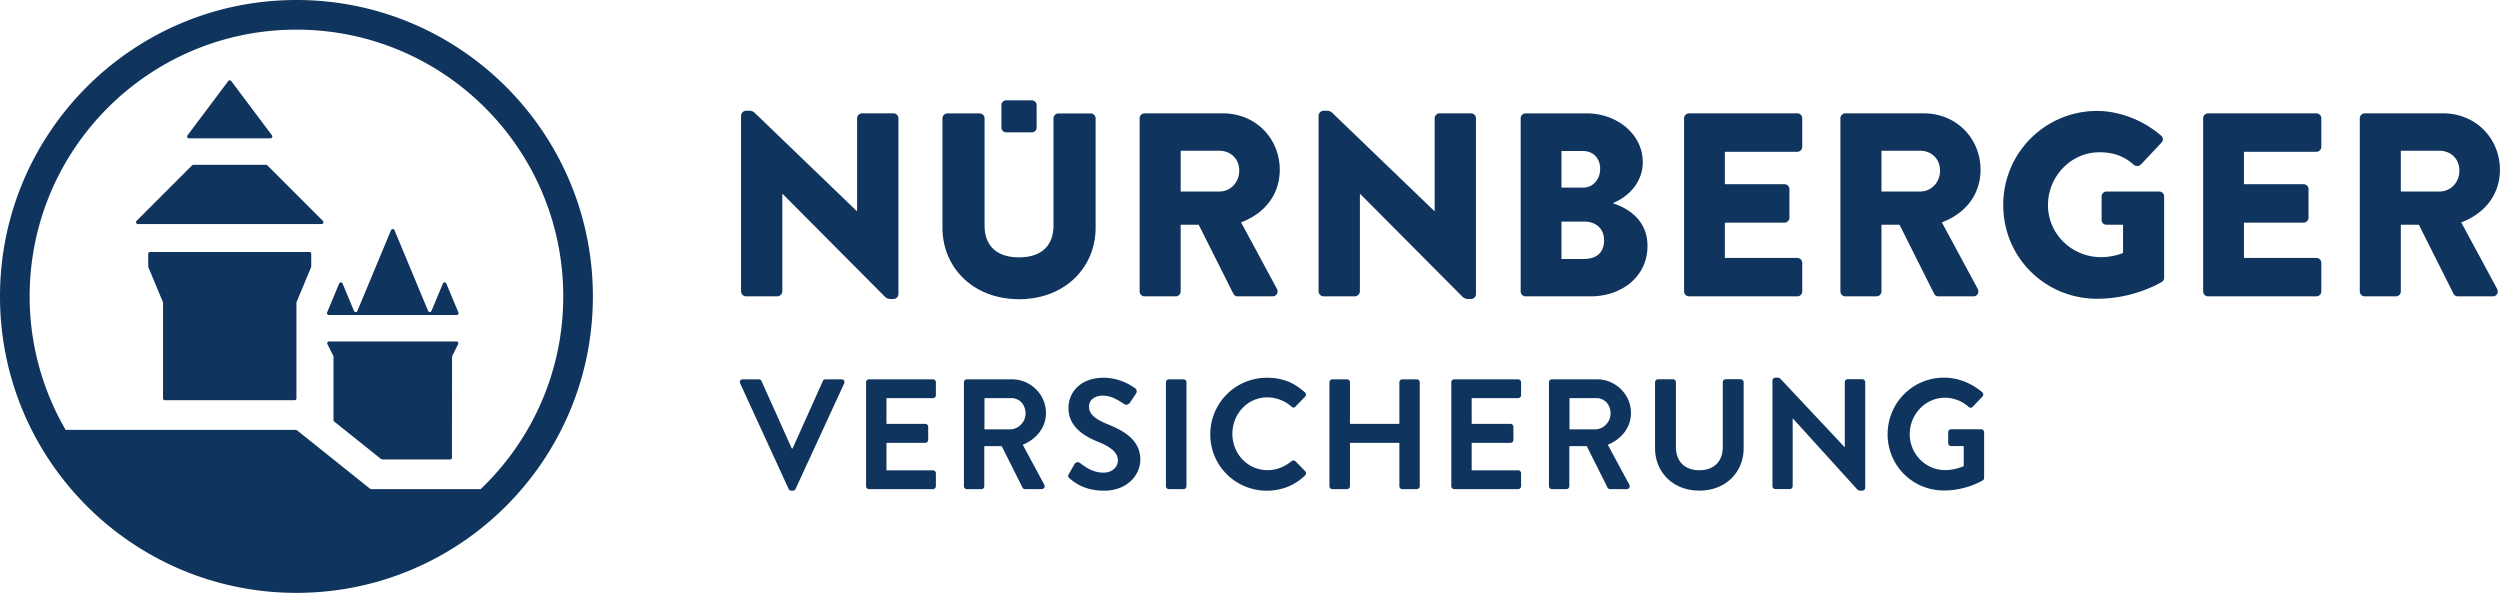
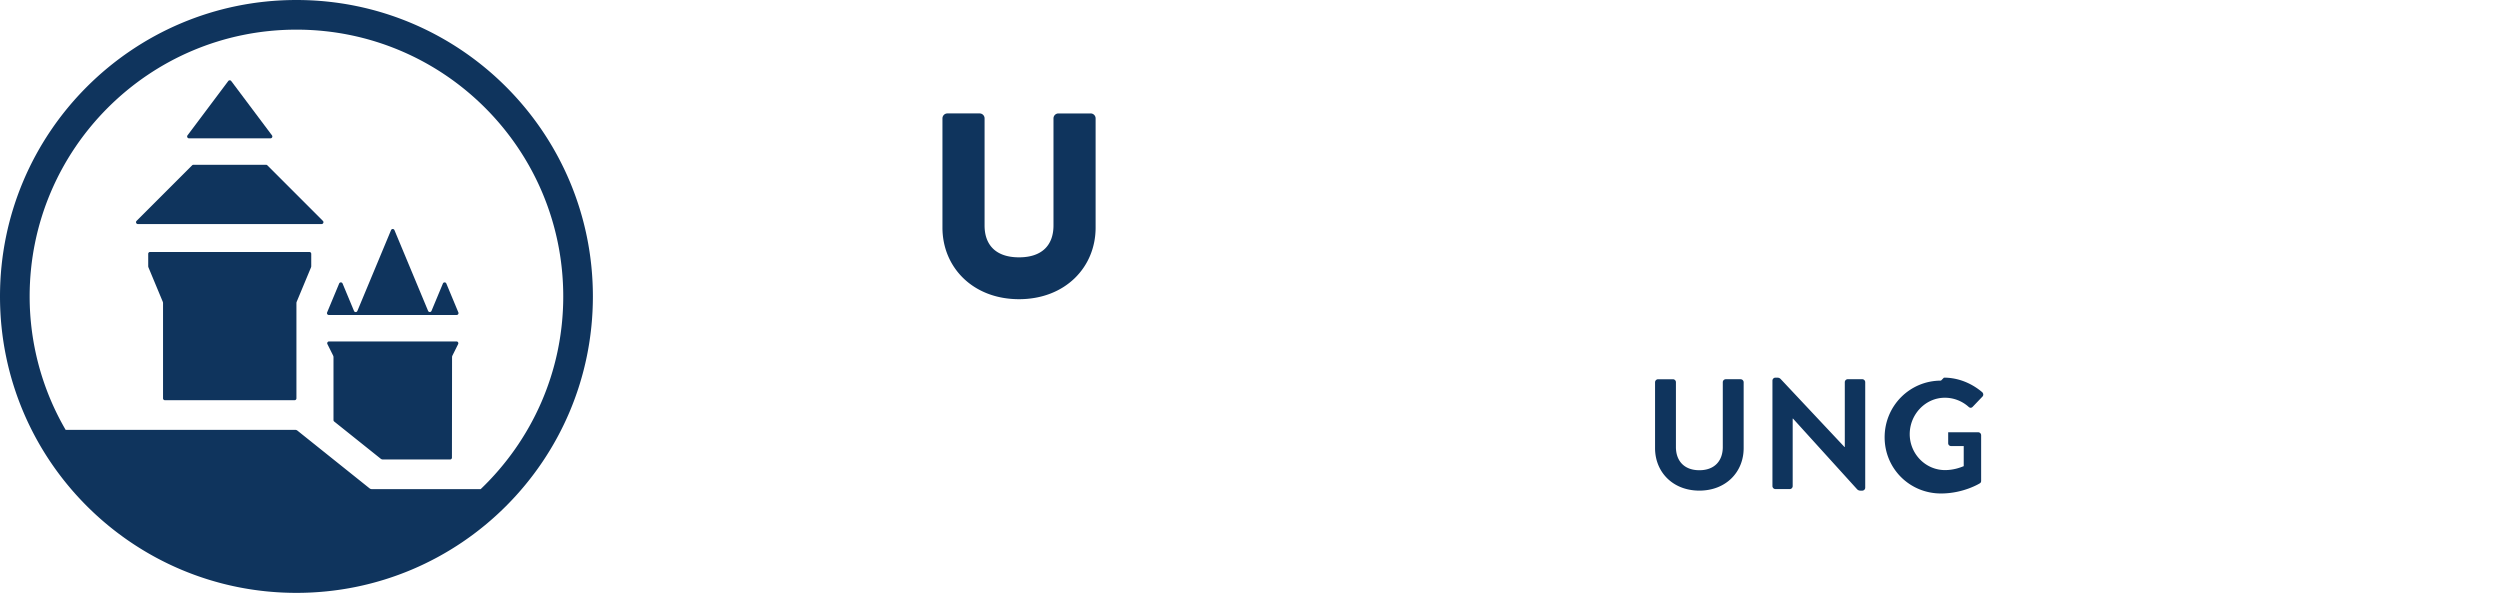
<svg xmlns="http://www.w3.org/2000/svg" viewBox="0 0 254.99 60.472">
  <g fill="#0f345d">
-     <path d="M225.221 11.561h11.04c.278 0 .505.227.505.507v2.907c0 .28-.227.506-.505.506h-7.388v3.307h6.081c.28 0 .507.226.507.506v2.907c0 .28-.227.507-.507.507h-6.081v3.6h7.388c.278 0 .505.226.505.506v2.907c0 .28-.227.506-.505.506h-11.04a.507.507 0 0 1-.507-.506V12.068c0-.28.227-.507.507-.507M213.901 11.316c2.243 0 4.696.934 6.51 2.508.24.187.267.507.054.72l-2.108 2.242a.565.565 0 0 1-.72.027c-1.014-.935-2.188-1.282-3.494-1.282-2.926 0-5.282 2.482-5.258 5.438.027 3.036 2.63 5.398 5.662 5.253a6.1 6.1 0 0 0 1.996-.419v-2.881h-1.68c-.294 0-.507-.213-.507-.48v-2.4c0-.282.227-.508.507-.508h5.362c.28 0 .507.226.507.507v8.27c0 .241-.103.363-.214.428 0 0-2.747 1.734-6.617 1.734-5.308 0-9.578-4.216-9.578-9.552a9.56 9.56 0 0 1 9.578-9.605M162.69 43.792c1.14 0 2.077-1.327 1.3-2.586-.205-.331-.695-.597-1.083-.597h-2.826v3.183zm-4.703-4.799c0-.168.136-.305.304-.305h4.576c1.92 0 3.486 1.537 3.486 3.441 0 1.472-.974 2.672-2.366 3.232l2.192 4.064c.112.208 0 .464-.272.464h-1.68c-.146 0-.226-.08-.258-.144l-2.126-4.24h-1.776v4.08a.305.305 0 0 1-.306.304h-1.47a.304.304 0 0 1-.304-.304V38.993M148.33 38.689h6.511c.168 0 .304.136.304.304v1.312a.304.304 0 0 1-.304.304h-4.735v2.624h3.951c.168 0 .304.136.304.304v1.327a.304.304 0 0 1-.304.305h-3.951v2.8h4.735c.168 0 .304.136.304.304v1.312a.304.304 0 0 1-.304.304h-6.511a.304.304 0 0 1-.304-.304V38.993c0-.168.136-.304.304-.304M135.597 38.993c0-.16.144-.305.304-.305h1.486c.178 0 .304.145.304.305v4.24h5.039v-4.24c0-.16.128-.305.304-.305h1.472c.16 0 .304.145.304.305v10.592c0 .16-.144.304-.304.304h-1.472a.304.304 0 0 1-.304-.304V45.17h-5.039v4.416c0 .16-.126.304-.304.304h-1.486a.314.314 0 0 1-.304-.304V38.993M129.22 38.529c1.616 0 2.783.512 3.871 1.488.145.128.145.32.016.447l-.976 1.01c-.111.127-.271.127-.4 0a3.78 3.78 0 0 0-2.463-.945c-2.049 0-3.569 1.711-3.569 3.728 0 2 1.536 3.696 3.584 3.696.96 0 1.777-.368 2.448-.912a.295.295 0 0 1 .4 0l.992 1.024c.128.112.096.32-.016.432-1.087 1.056-2.464 1.552-3.888 1.552-3.2 0-5.775-2.544-5.775-5.744 0-3.2 2.575-5.776 5.775-5.776M118.92 38.994c0-.167.137-.305.304-.305h1.487c.167 0 .305.138.305.305v10.592a.305.305 0 0 1-.305.304h-1.487a.305.305 0 0 1-.304-.304V38.994M109.108 48.801c-.16-.128-.224-.223-.08-.48l.576-.991a.37.37 0 0 1 .544-.112c.656.496 1.376.99 2.416.99.832 0 1.456-.543 1.456-1.231 0-.816-.688-1.376-2.032-1.92-1.504-.608-3.008-1.568-3.008-3.456 0-1.424 1.056-3.072 3.6-3.072 1.632 0 2.88.832 3.2 1.072.16.096.208.368.096.528l-.608.912c-.128.192-.368.32-.56.192-.688-.432-1.344-.88-2.225-.88-.912 0-1.407.512-1.407 1.12 0 .752.592 1.264 1.888 1.792 1.552.624 3.344 1.552 3.344 3.616 0 1.648-1.424 3.168-3.68 3.168-2.016 0-3.056-.848-3.52-1.248M103.019 43.792c1.138 0 2.075-1.327 1.299-2.586-.204-.331-.695-.597-1.084-.597h-2.823v3.183zm-4.704-4.799c0-.168.136-.305.303-.305h4.577c1.92 0 3.488 1.537 3.488 3.441 0 1.472-.976 2.672-2.368 3.232l2.191 4.064c.112.208 0 .464-.271.464h-1.68c-.144 0-.224-.08-.256-.144l-2.129-4.24h-1.776v4.08a.304.304 0 0 1-.303.304h-1.473a.304.304 0 0 1-.303-.304V38.993M88.64 38.689h6.512c.168 0 .304.136.304.304v1.312a.305.305 0 0 1-.304.304h-4.735v2.624h3.95c.17 0 .305.136.305.304v1.327a.304.304 0 0 1-.304.305h-3.951v2.8h4.735c.168 0 .304.136.304.304v1.312a.304.304 0 0 1-.304.304H88.64a.304.304 0 0 1-.304-.304V38.993c0-.168.136-.304.304-.304M75.495 39.105c-.096-.208.032-.417.272-.417h1.632c.144 0 .24.097.272.177l3.088 6.88h.08l3.088-6.88a.295.295 0 0 1 .272-.177h1.632c.24 0 .368.209.273.417l-4.96 10.768c-.05.096-.13.176-.273.176h-.16c-.144 0-.224-.08-.272-.176l-4.944-10.768M248.82 19.534c1.095 0 2.028-.88 2.028-2.133 0-1.253-.933-2.026-2.028-2.026h-3.946v4.16zm-8.131-7.466c0-.28.226-.507.506-.507h7.972c3.387 0 5.815 2.587 5.815 5.76 0 2.453-1.467 4.427-3.947 5.36l3.653 6.773c.186.347 0 .773-.453.773h-3.547a.49.49 0 0 1-.426-.24l-3.548-7.066h-1.84v6.8c0 .28-.225.506-.505.506h-3.174a.507.507 0 0 1-.506-.506V12.068M195.848 19.534c1.094 0 2.027-.88 2.027-2.133 0-1.253-.933-2.026-2.027-2.026h-3.946v4.16zm-8.133-7.466c0-.28.227-.507.507-.507h7.973c3.387 0 5.813 2.587 5.813 5.76 0 2.453-1.466 4.427-3.946 5.36l3.653 6.773c.187.347 0 .773-.453.773h-3.547a.49.49 0 0 1-.427-.24l-3.546-7.066h-1.84v6.8c0 .28-.227.506-.507.506h-3.173a.507.507 0 0 1-.507-.506V12.068M172.276 11.561h11.04c.28 0 .506.227.506.507v2.907c0 .28-.225.506-.505.506h-7.387v3.307h6.079c.28 0 .506.226.506.506v2.907c0 .28-.226.507-.506.507h-6.079v3.6h7.387c.28 0 .505.226.505.506v2.907c0 .28-.225.506-.505.506h-11.041a.507.507 0 0 1-.507-.506V12.068c0-.28.227-.507.507-.507M161.53 26.414c1.333 0 2.08-.666 2.08-1.92 0-1.066-.72-1.893-2.027-1.893h-2.319v3.813zm-.054-7.279c1.013 0 1.735-.853 1.735-1.92s-.722-1.813-1.735-1.813h-2.212v3.733zm3.041 1.6c1.626.533 3.52 1.76 3.52 4.346 0 3.147-2.64 5.147-5.814 5.147h-6.614a.507.507 0 0 1-.506-.507V12.07c0-.28.226-.507.506-.507h6.214c3.146 0 5.733 2.16 5.733 4.96 0 2.133-1.519 3.573-3.039 4.186v.027M135.023 11.295h.336c.195 0 .383.076.524.211l10.42 10.028h.027v-9.466c0-.28.226-.507.506-.507h3.202c.278 0 .505.227.505.507v17.92c0 .28-.227.506-.505.506h-.328a.755.755 0 0 1-.536-.223L138.73 19.775h-.026v9.92c0 .295-.24.533-.534.533h-3.148a.533.533 0 0 1-.533-.533V11.827c0-.295.239-.533.533-.533M124.37 19.534c1.093 0 2.027-.88 2.027-2.133 0-1.253-.934-2.026-2.027-2.026h-3.946v4.16zm-8.133-7.466c0-.28.227-.507.507-.507h7.974c3.385 0 5.812 2.587 5.812 5.76 0 2.453-1.466 4.427-3.946 5.36l3.653 6.773c.187.347 0 .773-.453.773h-3.547a.492.492 0 0 1-.427-.24l-3.547-7.066h-1.84v6.8c0 .28-.226.506-.506.506h-3.173a.507.507 0 0 1-.507-.506V12.068M76.115 11.295h.336c.196 0 .384.076.524.211l10.42 10.028h.027v-9.466c0-.28.227-.507.507-.507h3.2c.28 0 .507.227.507.507v17.92c0 .28-.228.506-.507.506h-.328c-.2 0-.393-.08-.535-.223L79.823 19.775h-.027v9.92a.532.532 0 0 1-.532.533h-3.149a.532.532 0 0 1-.532-.533V11.827c0-.295.238-.533.532-.533M105.25 13.497h-2.625a.484.484 0 0 1-.483-.483v-2.295c0-.268.216-.484.483-.484h2.624c.267 0 .484.216.484.484v2.295a.483.483 0 0 1-.484.483" />
-     <path d="M111.241 11.57h-3.284a.506.506 0 0 0-.506.506v10.927c0 1.948-1.116 3.244-3.514 3.244-2.399 0-3.514-1.296-3.514-3.244V12.076a.506.506 0 0 0-.507-.507h-3.284a.507.507 0 0 0-.506.507v11.14c0 4.057 3.117 7.3 7.811 7.3s7.811-3.243 7.811-7.3v-11.14a.507.507 0 0 0-.507-.507M198.275 38.518c1.44 0 2.817.56 3.907 1.489.128.128.142.32.016.448l-.994 1.04c-.128.13-.272.13-.416 0a3.631 3.631 0 0 0-2.417-.928c-2.001 0-3.587 1.713-3.587 3.714 0 1.985 1.586 3.666 3.603 3.666.896 0 1.585-.272 1.905-.4v-2.05h-1.281c-.176 0-.304-.127-.304-.288v-1.12c0-.168.136-.305.304-.305h3.057c.168 0 .304.137.304.305v4.643c0 .128-.04.196-.126.255 0 0-1.651 1.041-3.971 1.041-3.185 0-5.746-2.53-5.746-5.731 0-3.202 2.56-5.78 5.746-5.78M181.089 38.52h.206c.126 0 .244.053.33.143l6.506 6.93h.031v-6.61c0-.16.13-.306.305-.306h1.472c.168 0 .306.138.306.305V49.74a.305.305 0 0 1-.306.304h-.193a.454.454 0 0 1-.336-.149l-6.53-7.2h-.033v6.885c0 .16-.128.304-.304.304h-1.456a.307.307 0 0 1-.305-.304V38.823c0-.168.139-.305.307-.304M177.542 38.68h-1.52a.304.304 0 0 0-.304.305v6.612c0 1.36-.796 2.364-2.39 2.364s-2.39-1.004-2.39-2.364v-6.612a.304.304 0 0 0-.305-.304h-1.52a.315.315 0 0 0-.304.304v6.724c0 2.431 1.805 4.332 4.519 4.332s4.518-1.9 4.518-4.332v-6.724a.314.314 0 0 0-.304-.304M31.558 25.7H15.306a.19.19 0 0 0-.189.19v1.248c0 .05.01.099.029.145l1.453 3.489c.02.045.03.095.03.145v9.713c0 .104.084.189.189.189h13.228a.189.189 0 0 0 .189-.189v-9.713c0-.05.01-.1.03-.145l1.453-3.49a.385.385 0 0 0 .028-.144V25.89a.19.19 0 0 0-.189-.19M46.728 35.097a.188.188 0 0 0-.166-.272h-13a.188.188 0 0 0-.167.272l.58 1.163c.025.053.04.11.04.17v6.415a.19.19 0 0 0 .07.148l4.74 3.79c.066.054.15.083.235.083h6.848a.188.188 0 0 0 .188-.188l.012-10.25c0-.058.014-.115.041-.167l.58-1.164" />
+     <path d="M111.241 11.57h-3.284a.506.506 0 0 0-.506.506v10.927c0 1.948-1.116 3.244-3.514 3.244-2.399 0-3.514-1.296-3.514-3.244V12.076a.506.506 0 0 0-.507-.507h-3.284a.507.507 0 0 0-.506.507v11.14c0 4.057 3.117 7.3 7.811 7.3s7.811-3.243 7.811-7.3v-11.14a.507.507 0 0 0-.507-.507M198.275 38.518c1.44 0 2.817.56 3.907 1.489.128.128.142.32.016.448l-.994 1.04c-.128.13-.272.13-.416 0a3.631 3.631 0 0 0-2.417-.928c-2.001 0-3.587 1.713-3.587 3.714 0 1.985 1.586 3.666 3.603 3.666.896 0 1.585-.272 1.905-.4v-2.05h-1.281c-.176 0-.304-.127-.304-.288v-1.12h3.057c.168 0 .304.137.304.305v4.643c0 .128-.04.196-.126.255 0 0-1.651 1.041-3.971 1.041-3.185 0-5.746-2.53-5.746-5.731 0-3.202 2.56-5.78 5.746-5.78M181.089 38.52h.206c.126 0 .244.053.33.143l6.506 6.93h.031v-6.61c0-.16.13-.306.305-.306h1.472c.168 0 .306.138.306.305V49.74a.305.305 0 0 1-.306.304h-.193a.454.454 0 0 1-.336-.149l-6.53-7.2h-.033v6.885c0 .16-.128.304-.304.304h-1.456a.307.307 0 0 1-.305-.304V38.823c0-.168.139-.305.307-.304M177.542 38.68h-1.52a.304.304 0 0 0-.304.305v6.612c0 1.36-.796 2.364-2.39 2.364s-2.39-1.004-2.39-2.364v-6.612a.304.304 0 0 0-.305-.304h-1.52a.315.315 0 0 0-.304.304v6.724c0 2.431 1.805 4.332 4.519 4.332s4.518-1.9 4.518-4.332v-6.724a.314.314 0 0 0-.304-.304M31.558 25.7H15.306a.19.19 0 0 0-.189.19v1.248c0 .05.01.099.029.145l1.453 3.489c.02.045.03.095.03.145v9.713c0 .104.084.189.189.189h13.228a.189.189 0 0 0 .189-.189v-9.713c0-.05.01-.1.03-.145l1.453-3.49a.385.385 0 0 0 .028-.144V25.89a.19.19 0 0 0-.189-.19M46.728 35.097a.188.188 0 0 0-.166-.272h-13a.188.188 0 0 0-.167.272l.58 1.163c.025.053.04.11.04.17v6.415a.19.19 0 0 0 .07.148l4.74 3.79c.066.054.15.083.235.083h6.848a.188.188 0 0 0 .188-.188l.012-10.25c0-.058.014-.115.041-.167l.58-1.164" />
    <path d="M49.025 49.89H37.927a.381.381 0 0 1-.236-.083l-7.351-5.882a.38.38 0 0 0-.237-.083H6.694a27.05 27.05 0 0 1-3.67-13.605c0-15.029 12.183-27.213 27.212-27.213s27.213 12.184 27.213 27.213c0 7.734-3.242 14.698-8.423 19.653zM30.237 0C13.538 0 0 13.539 0 30.237S13.538 60.47 30.237 60.47c16.7 0 30.235-13.537 30.235-30.235C60.472 13.536 46.935 0 30.237 0" />
    <path d="M27.59 14.11h-8.314a.19.19 0 0 1-.152-.302l4.158-5.543a.19.19 0 0 1 .302 0l4.158 5.543a.19.19 0 0 1-.152.302M32.803 22.854h-18.74a.19.19 0 0 1-.135-.323l5.67-5.669a.19.19 0 0 1 .133-.055h7.403c.05 0 .098.02.134.055l5.669 5.67a.19.19 0 0 1-.134.322M45.524 28.918a.189.189 0 0 0-.349 0l-1.163 2.79a.189.189 0 0 1-.349 0l-3.43-8.232a.188.188 0 0 0-.349 0l-3.43 8.233a.188.188 0 0 1-.35 0l-1.162-2.79a.189.189 0 0 0-.35 0l-1.228 2.947c-.051.124.04.261.175.261h13.039a.189.189 0 0 0 .174-.26l-1.228-2.949" />
  </g>
</svg>